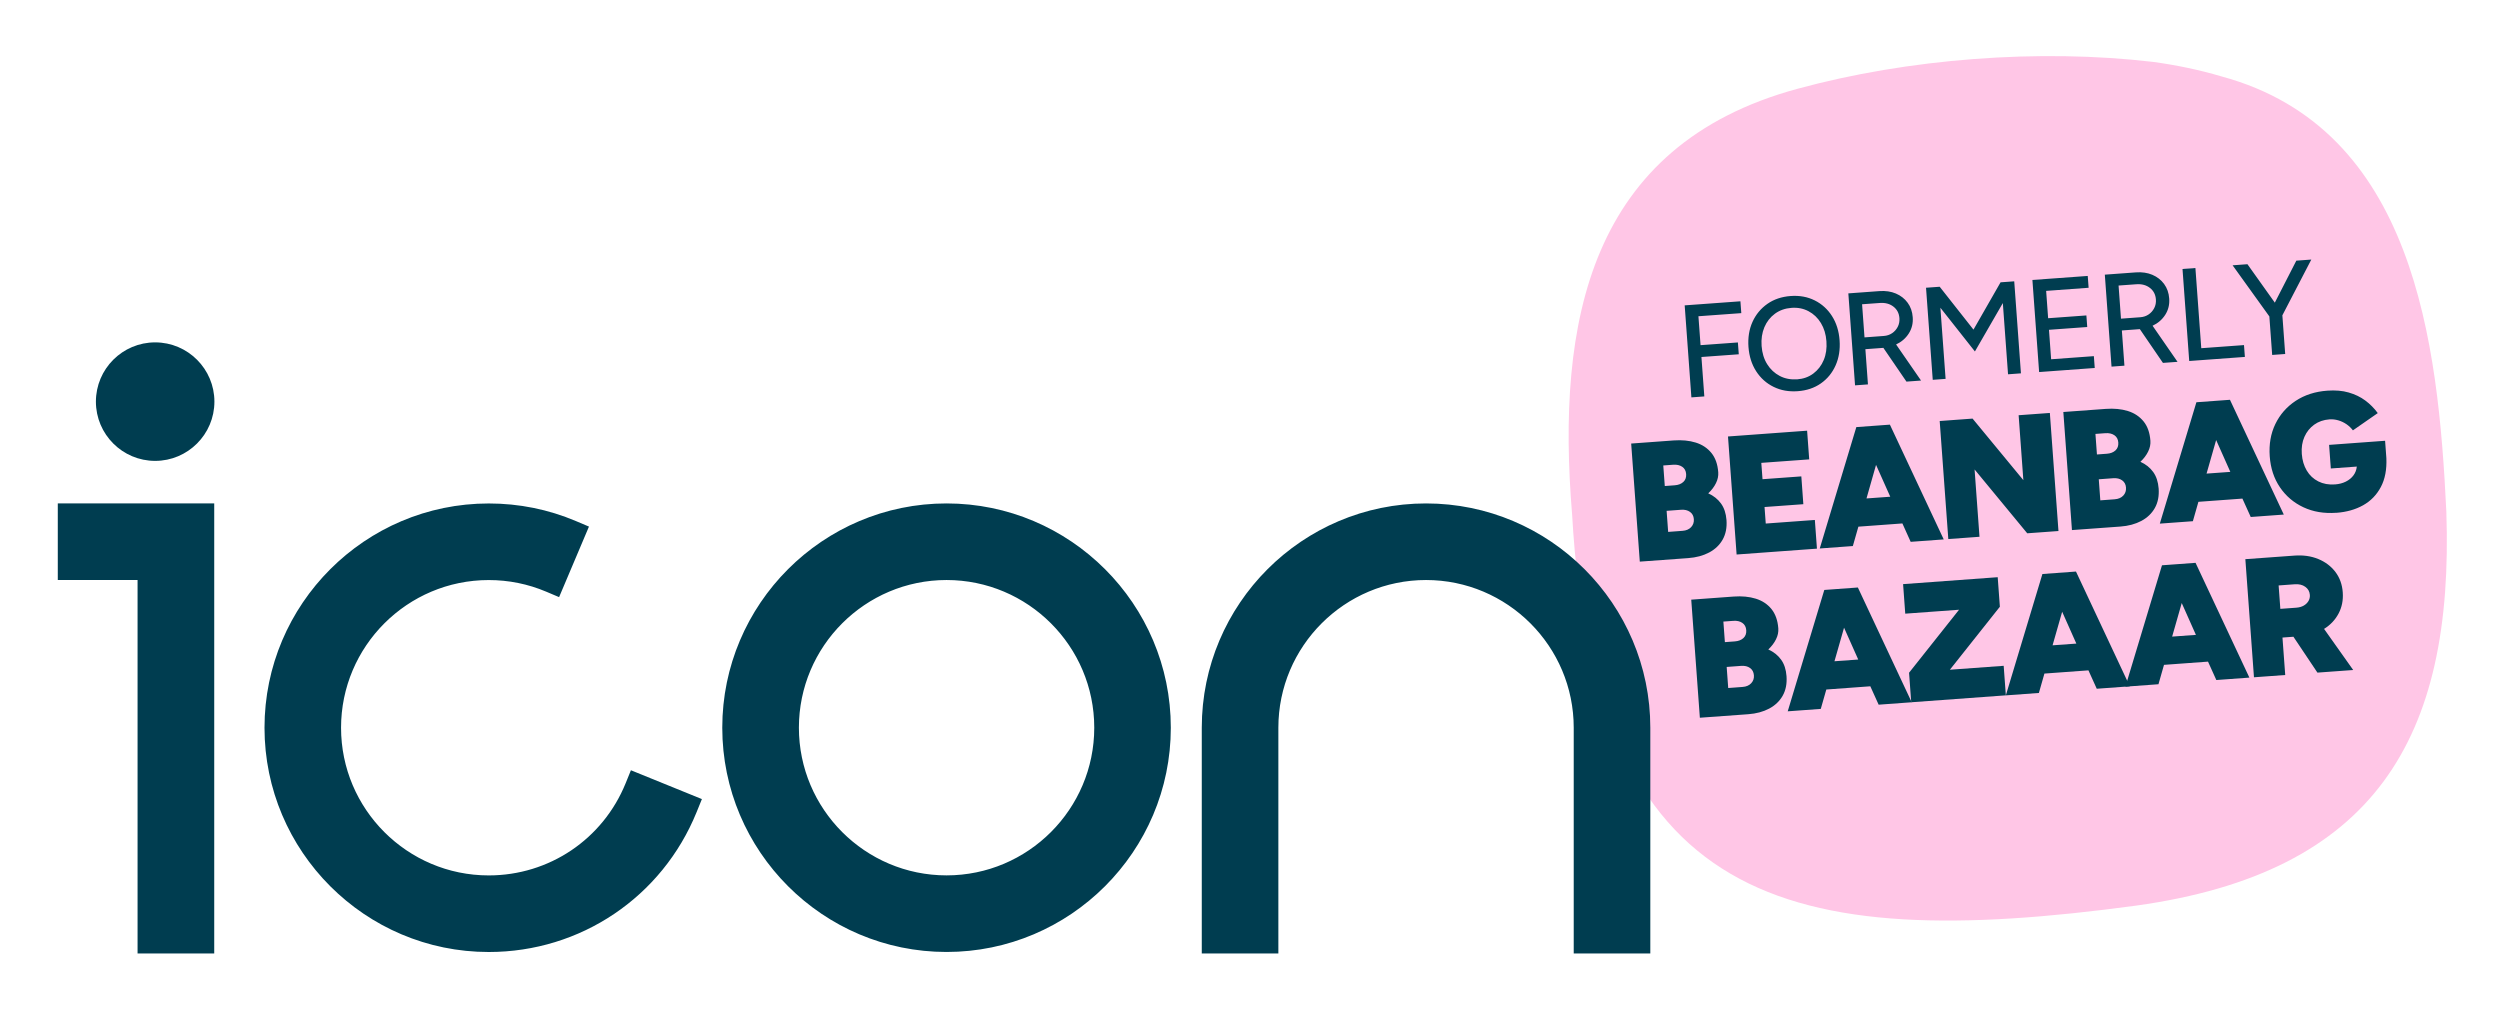
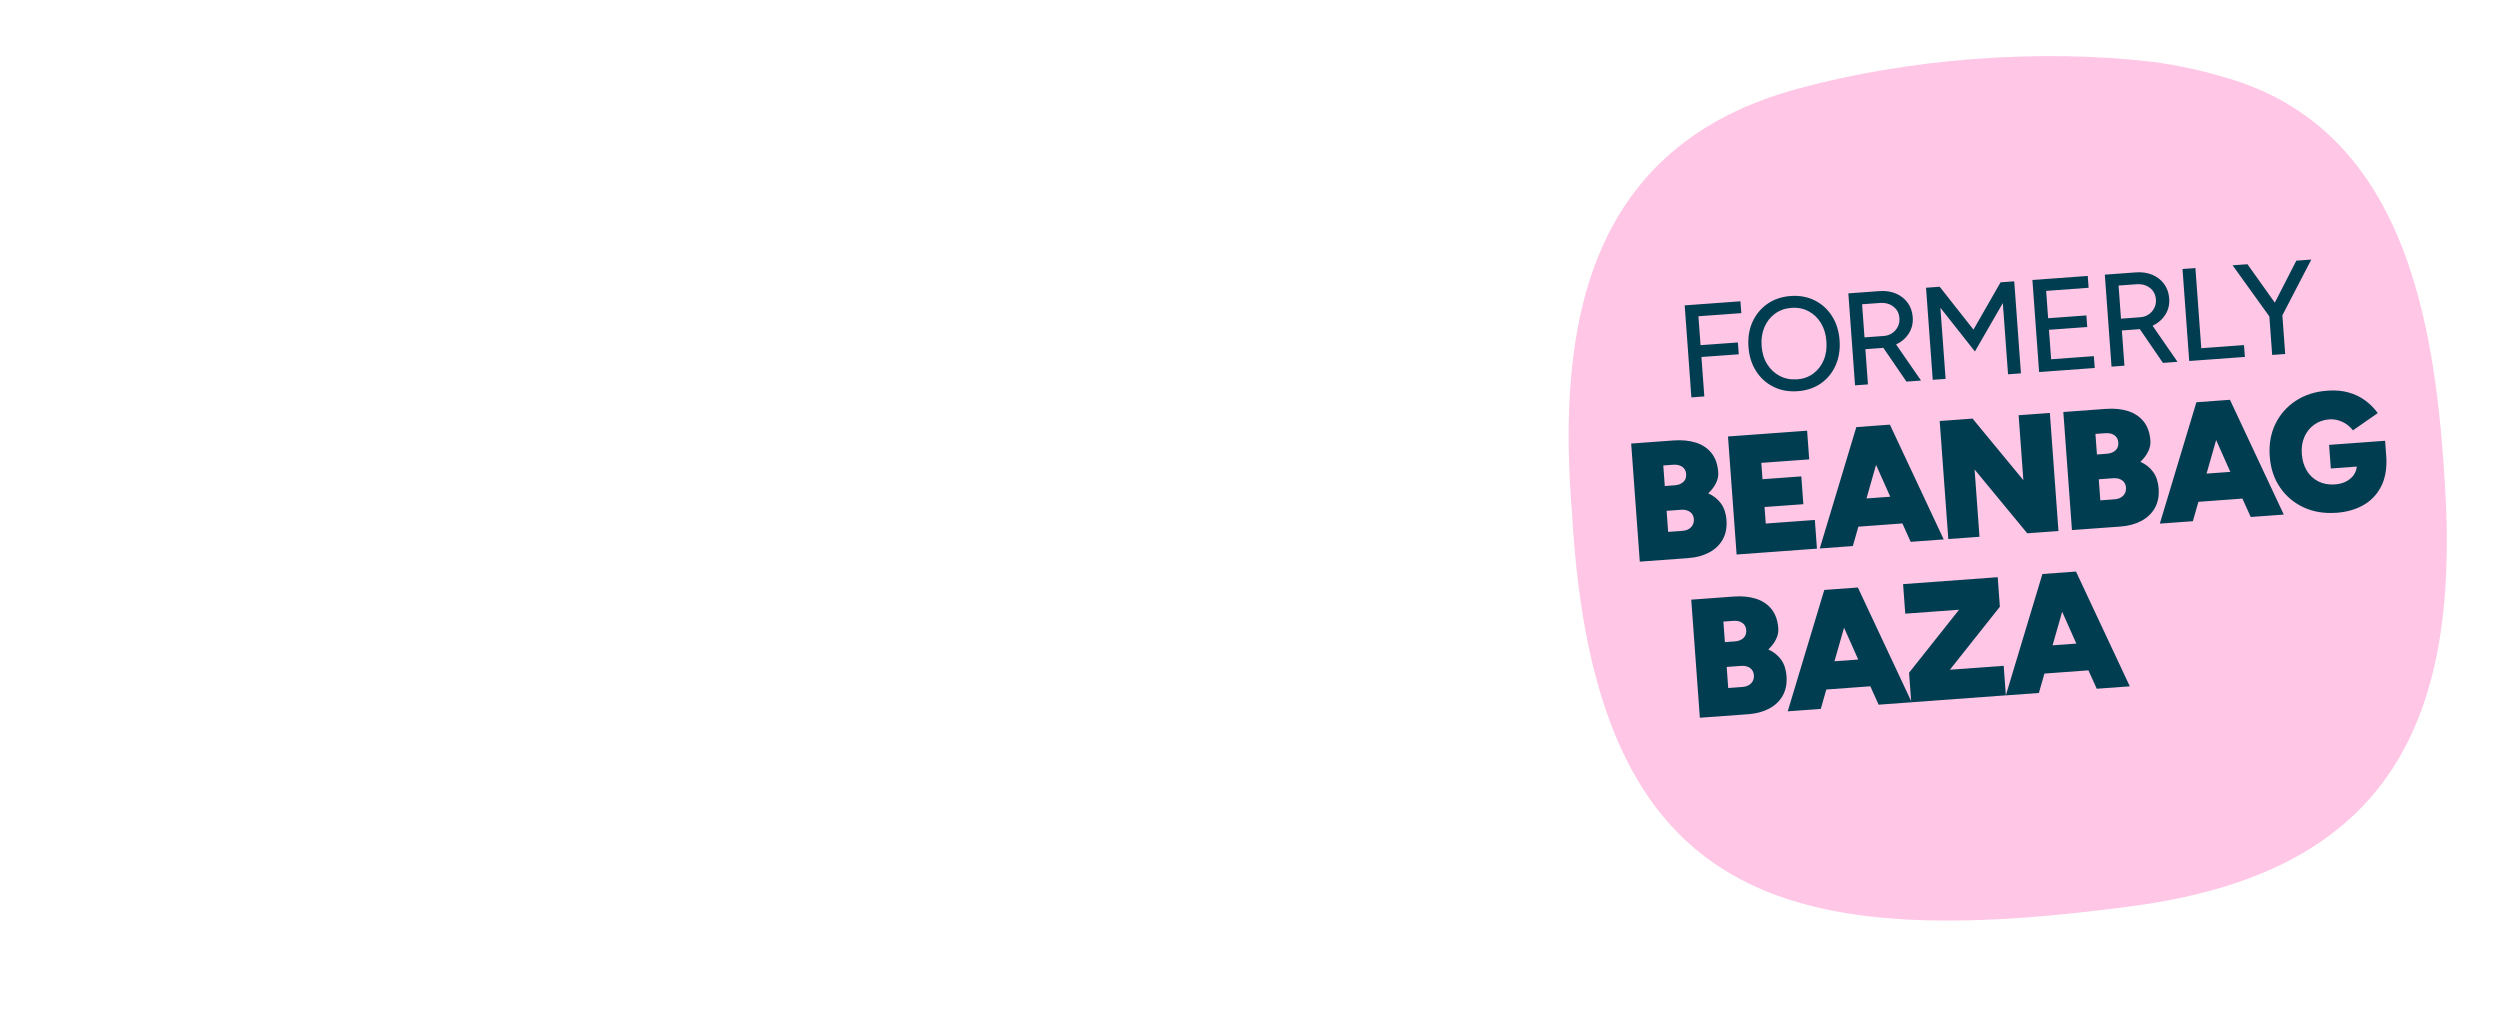
<svg xmlns="http://www.w3.org/2000/svg" id="Layer_1" version="1.1" viewBox="0 0 682.22 277.94">
  <defs>
    <style>
      .st1{fill:#003d50}
    </style>
  </defs>
  <path d="M667.58 139.75c2.13 61.86-19.62 98.35-84.65 107.38-95.9 12.99-147.87-.54-153.92-106.71-4.35-52.62 4.64-100.71 61.46-116.18 30.23-8.24 65.98-11.01 97.14-7.34 6.27.86 12.56 2.15 18.63 3.96 52.6 14.25 59.11 72.43 61.34 118.82v.07Z" style="fill:#ffc6e6" />
  <path class="st1" d="m461.56 108.44-1.83-25.11 15.21-1.11.24 3.23-11.7.85.58 7.89 10.19-.74.24 3.23-10.19.74.79 10.76-3.52.26ZM490.61 106.75c-2.44.18-4.64-.21-6.61-1.18-1.97-.96-3.56-2.39-4.77-4.27-1.21-1.88-1.9-4.08-2.09-6.59s.18-4.85 1.1-6.88c.92-2.03 2.28-3.66 4.06-4.91 1.79-1.25 3.9-1.96 6.34-2.14s4.63.22 6.58 1.2 3.52 2.4 4.71 4.27c1.19 1.87 1.89 4.08 2.07 6.61s-.18 4.82-1.09 6.86c-.91 2.04-2.25 3.67-4.02 4.91s-3.87 1.94-6.28 2.12Zm-.2-3.23c1.7-.12 3.18-.65 4.43-1.59s2.2-2.16 2.83-3.67c.64-1.51.88-3.23.74-5.14s-.64-3.54-1.5-4.96-1.99-2.49-3.38-3.23c-1.39-.74-2.94-1.05-4.66-.92s-3.22.66-4.5 1.59c-1.28.94-2.24 2.17-2.89 3.69-.64 1.53-.9 3.23-.76 5.12s.64 3.57 1.52 4.97c.87 1.4 2.02 2.47 3.43 3.21 1.41.74 2.99 1.04 4.74.92ZM506.22 105.17l-1.83-25.11 8.47-.62c1.67-.12 3.18.1 4.5.66 1.33.57 2.4 1.4 3.21 2.51.82 1.11 1.28 2.43 1.39 3.96.12 1.65-.24 3.13-1.08 4.44-.84 1.31-2 2.31-3.46 2.99l6.81 9.85-3.98.29-6.3-9.21-.46.03-.5.04-3.95.29.7 9.61-3.52.26Zm2.58-13.1 5.27-.39c.86-.06 1.62-.32 2.27-.76.65-.44 1.16-1.02 1.53-1.73.37-.71.52-1.5.46-2.36-.1-1.34-.64-2.39-1.64-3.16-.99-.77-2.23-1.1-3.71-.99l-4.84.35.66 9.04ZM527.42 103.63l-1.83-25.11 3.73-.27 9.22 11.7 7.39-12.91 3.73-.27 1.83 25.11-3.52.26-1.42-19.44-7.62 13.21-9.42-11.93 1.42 19.41-3.52.26ZM556.45 101.51l-1.83-25.11 15.1-1.1.24 3.23-11.59.85.54 7.46 10.44-.76.23 3.16-10.44.76.59 8.04 11.66-.85.24 3.23-15.17 1.11ZM576.21 100.06l-1.83-25.11 8.47-.62c1.67-.12 3.18.1 4.5.66 1.33.57 2.4 1.4 3.21 2.51.82 1.11 1.28 2.43 1.39 3.96.12 1.65-.24 3.13-1.08 4.44-.84 1.31-2 2.31-3.46 2.99l6.81 9.85-3.98.29-6.3-9.21-.46.03-.5.04-3.95.29.7 9.61-3.52.26Zm2.58-13.1 5.27-.39c.86-.06 1.62-.32 2.27-.76.65-.44 1.16-1.02 1.53-1.73.37-.71.52-1.5.46-2.36-.1-1.34-.64-2.39-1.64-3.16-.99-.77-2.23-1.1-3.71-.99l-4.84.35.66 9.04ZM597.41 98.51l-1.83-25.11 3.52-.26 1.6 21.88 11.66-.85.24 3.23-15.17 1.11ZM620.05 96.86l-.77-10.51-10.03-13.95 4.05-.3 7.47 10.49 5.87-11.46 4.09-.3-7.9 15.22.77 10.55-3.55.26ZM447.48 153.26l-2.35-32.22 11.6-.85c2.24-.16 4.24.03 6.01.58 1.77.55 3.19 1.5 4.28 2.83 1.09 1.34 1.71 3.1 1.87 5.28.07.98-.13 1.97-.62 2.96-.48.99-1.19 1.92-2.11 2.79 1.47.66 2.63 1.59 3.49 2.78s1.35 2.69 1.49 4.5c.15 2.06-.2 3.83-1.04 5.33-.85 1.5-2.08 2.67-3.7 3.53-1.62.86-3.52 1.37-5.7 1.53l-13.21.96Zm6.82-20.63 2.72-.2c.98-.07 1.76-.38 2.34-.91.58-.53.83-1.25.77-2.14s-.42-1.56-1.07-2c-.65-.44-1.47-.63-2.45-.56l-2.72.2.41 5.62Zm.92 12.52 3.91-.29c1.01-.07 1.8-.41 2.36-1.01.56-.6.8-1.32.74-2.18s-.41-1.52-1.05-1.98c-.64-.46-1.46-.66-2.47-.58l-3.91.29.42 5.75ZM473.9 151.33l-2.35-32.22 21.59-1.58.57 7.83-13.07.95.33 4.46 10.59-.77.55 7.59-10.59.77.33 4.51 13.4-.98.57 7.83-21.91 1.6ZM496.59 149.67l9.98-33.12 9.16-.67 14.69 31.32-9.02.66-2.26-5.02-12.01.88-1.51 5.29-9.02.66Zm12.75-13.65 6.49-.47-3.88-8.69-2.61 9.17ZM531.67 147.11l-2.35-32.22 8.97-.66 13.86 16.8-1.29-17.72 8.52-.62 2.35 32.22-8.52.62-14.37-17.42 1.34 18.37-8.51.62ZM565.41 144.65l-2.35-32.22 11.6-.85c2.24-.16 4.24.03 6.01.58 1.77.55 3.19 1.5 4.28 2.83 1.09 1.34 1.71 3.1 1.87 5.28.07.98-.13 1.97-.62 2.96-.48.99-1.19 1.92-2.11 2.79 1.47.66 2.63 1.59 3.49 2.78s1.35 2.69 1.49 4.5c.15 2.06-.2 3.83-1.04 5.33-.85 1.5-2.08 2.67-3.7 3.53-1.62.86-3.52 1.37-5.7 1.53l-13.21.96Zm6.82-20.63 2.72-.2c.98-.07 1.76-.38 2.34-.91.58-.53.83-1.25.77-2.14s-.42-1.56-1.07-2c-.65-.44-1.47-.63-2.45-.56l-2.72.2.41 5.62Zm.92 12.52 3.91-.29c1.01-.07 1.8-.41 2.36-1.01.56-.6.8-1.32.74-2.18s-.41-1.52-1.05-1.98c-.64-.46-1.46-.66-2.47-.58l-3.91.29.42 5.75ZM589.39 142.89l9.98-33.12 9.16-.67 14.69 31.32-9.02.66-2.27-5.02-12.01.88-1.51 5.29-9.02.66Zm12.75-13.65 6.49-.47-3.87-8.69-2.62 9.17ZM637.53 139.93c-3.31.24-6.3-.26-8.95-1.5-2.65-1.24-4.79-3.06-6.41-5.45-1.63-2.4-2.56-5.22-2.79-8.47s.27-6.18 1.53-8.79c1.26-2.61 3.11-4.72 5.55-6.33 2.44-1.61 5.32-2.54 8.63-2.78 2.18-.16 4.13 0 5.84.5 1.72.49 3.23 1.22 4.53 2.19s2.44 2.11 3.4 3.43l-6.78 4.71c-.48-.64-1.07-1.2-1.76-1.68-.7-.47-1.45-.83-2.25-1.06-.8-.23-1.6-.32-2.4-.26-1.6.12-2.98.6-4.15 1.44-1.17.84-2.06 1.95-2.67 3.32-.61 1.37-.85 2.93-.72 4.68s.58 3.23 1.35 4.53c.77 1.3 1.83 2.29 3.16 2.96 1.33.67 2.85.95 4.57.82 1.1-.08 2.09-.34 2.95-.77.86-.43 1.55-1 2.07-1.7.52-.7.82-1.5.91-2.4l-7.09.52-.47-6.44 15.28-1.12.35 4.74c.13 3.11-.37 5.73-1.51 7.88-1.14 2.15-2.75 3.81-4.84 4.98-2.09 1.17-4.53 1.86-7.32 2.06ZM463.87 195.86l-2.35-32.22 11.6-.85c2.24-.16 4.24.03 6.01.58 1.77.55 3.19 1.49 4.28 2.83 1.08 1.34 1.71 3.1 1.87 5.28.07.98-.13 1.97-.62 2.96-.48.99-1.19 1.92-2.11 2.79 1.47.66 2.63 1.59 3.49 2.78.86 1.19 1.35 2.69 1.48 4.5.15 2.06-.2 3.83-1.04 5.33-.85 1.5-2.08 2.67-3.7 3.53-1.62.86-3.52 1.37-5.69 1.53l-13.21.96Zm6.83-20.63 2.72-.2c.98-.07 1.76-.38 2.34-.91.58-.54.83-1.25.77-2.14s-.42-1.56-1.07-2c-.65-.45-1.46-.63-2.45-.56l-2.72.2.41 5.62Zm.91 12.52 3.91-.29c1.01-.07 1.8-.41 2.36-1.01.56-.6.81-1.32.74-2.18s-.41-1.52-1.05-1.98c-.63-.46-1.46-.66-2.47-.58l-3.91.29.42 5.75ZM487.85 194.11l9.98-33.12 9.16-.67 14.69 31.32-9.02.66-2.27-5.02-12.01.88-1.51 5.29-9.02.66Zm12.75-13.66 6.49-.47-3.87-8.69-2.62 9.17Z" />
  <path class="st1" d="m521.55 191.64-.59-8.06 13.64-17.19-14.68 1.07-.59-8.06 25.82-1.89.59 8.06-13.64 17.19 14.68-1.07.59 8.06-25.82 1.89ZM547.37 189.76l9.98-33.12 9.16-.67 14.69 31.32-9.02.66-2.27-5.02-12.01.88-1.51 5.29-9.02.66Zm12.75-13.66 6.49-.47-3.87-8.69-2.62 9.17Z" />
-   <path class="st1" d="m580 187.38 9.98-33.12 9.16-.67 14.69 31.32-9.02.66-2.27-5.02-12.01.88-1.51 5.29-9.02.66Zm12.75-13.66 6.49-.47-3.87-8.69-2.62 9.17ZM615.08 184.81l-2.35-32.22 13.35-.97c2.43-.18 4.61.13 6.55.93 1.94.8 3.5 1.98 4.68 3.54 1.18 1.56 1.85 3.42 2 5.57s-.23 4.04-1.15 5.78c-.92 1.73-2.24 3.12-3.95 4.18l7.95 11.22-9.76.71-6.55-9.79-.55.04-.55.04-1.89.14.75 10.22-8.51.62Zm7.2-18.66 4.37-.32c.77-.06 1.43-.24 2-.56.56-.32.99-.74 1.3-1.25.3-.52.43-1.08.38-1.69-.07-.92-.48-1.65-1.25-2.2-.76-.55-1.73-.78-2.9-.69l-4.37.32.47 6.4ZM15.77 158.28h21.77v101.91h20.92V137.38H15.77v20.9zM298.61 198.58c0 22.22-18.08 40.3-40.3 40.3s-40.3-18.08-40.3-40.3 18.08-40.3 40.3-40.3 40.3 18.08 40.3 40.3m-40.31-61.2c-33.75 0-61.2 27.46-61.2 61.2s27.46 61.2 61.2 61.2 61.2-27.46 61.2-61.2-27.46-61.2-61.2-61.2M389.15 137.38c-33.75 0-61.2 27.46-61.2 61.2v61.6h20.9v-61.6c0-22.22 18.08-40.3 40.3-40.3s40.3 18.08 40.3 40.3v61.6h20.9v-61.6c0-33.75-27.46-61.2-61.2-61.2M170.73 213.74c-6.21 15.28-20.87 25.15-37.36 25.15-22.22 0-40.3-18.08-40.3-40.3s18.08-40.3 40.3-40.3c5.44 0 10.72 1.07 15.68 3.17l3.52 1.49 8.15-19.25-3.52-1.49c-7.54-3.2-15.56-4.82-23.82-4.82-33.75 0-61.2 27.46-61.2 61.2s27.45 61.2 61.19 61.2h.01c25.04 0 47.3-14.99 56.72-38.18l1.44-3.55-19.37-7.87-1.44 3.55ZM42.34 93.43c-8.92 0-16.17 7.25-16.17 16.17s7.25 16.17 16.17 16.17 16.17-7.26 16.17-16.17-7.25-16.17-16.17-16.17" />
</svg>